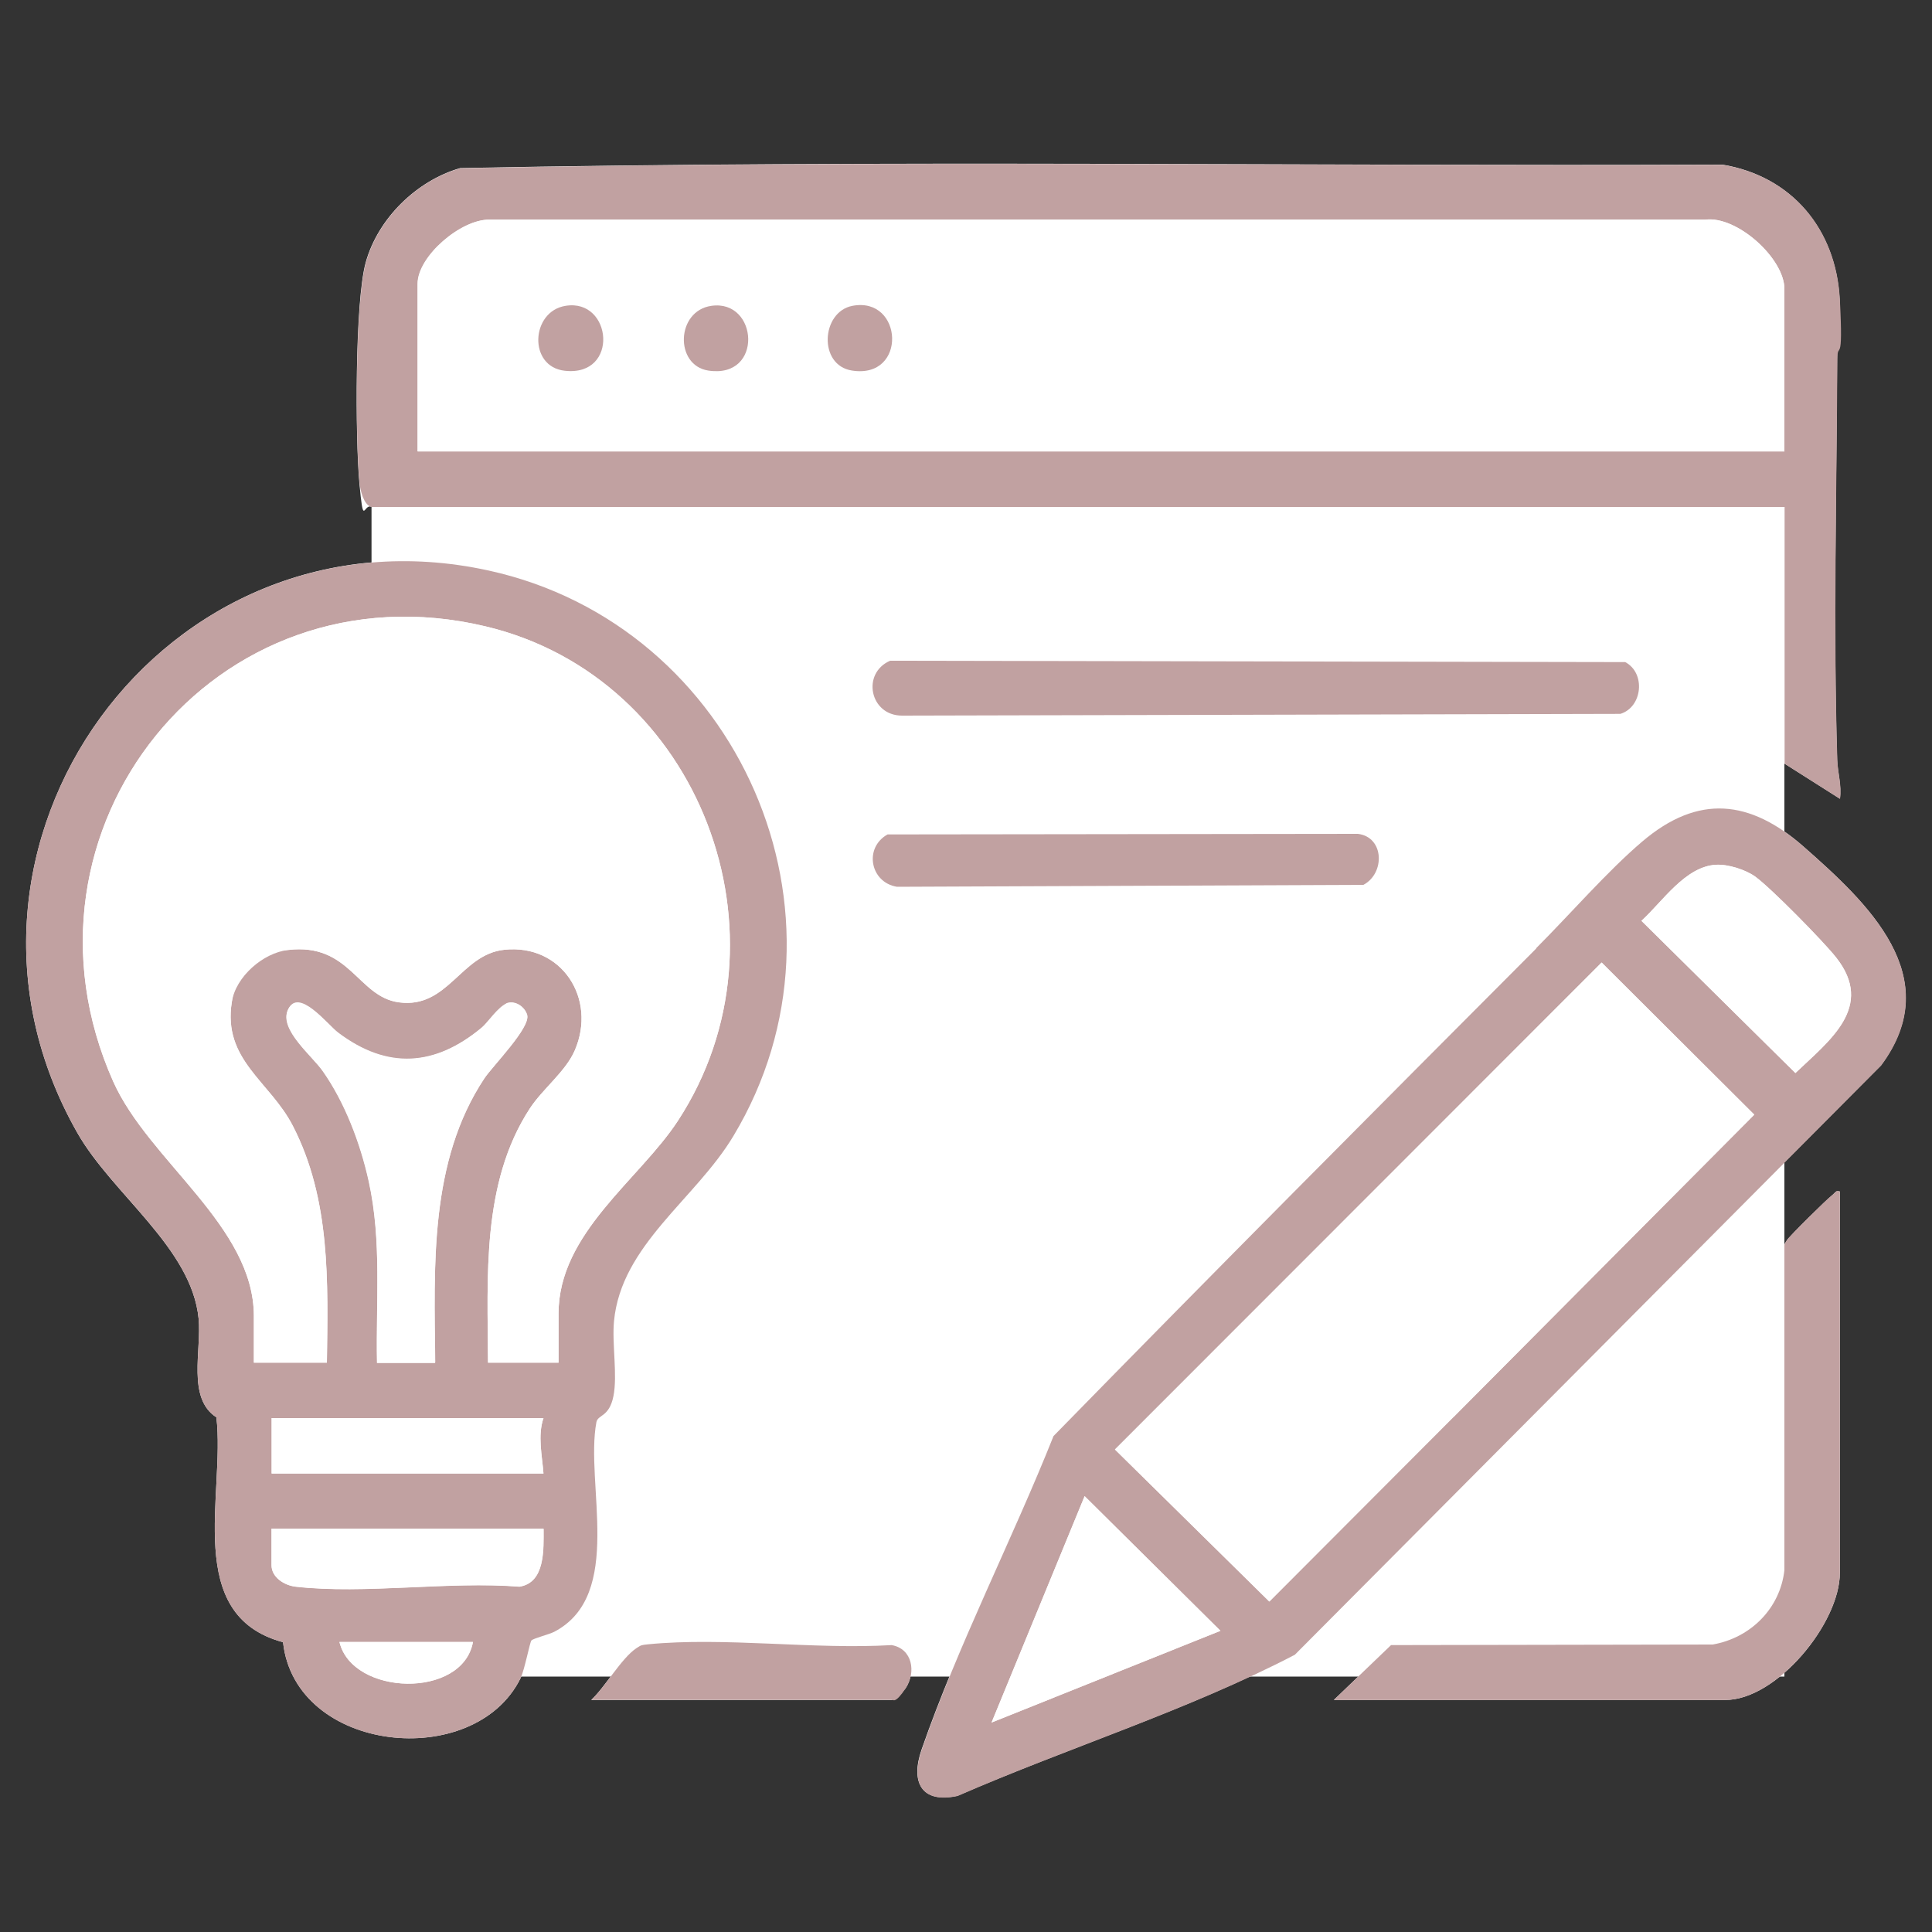
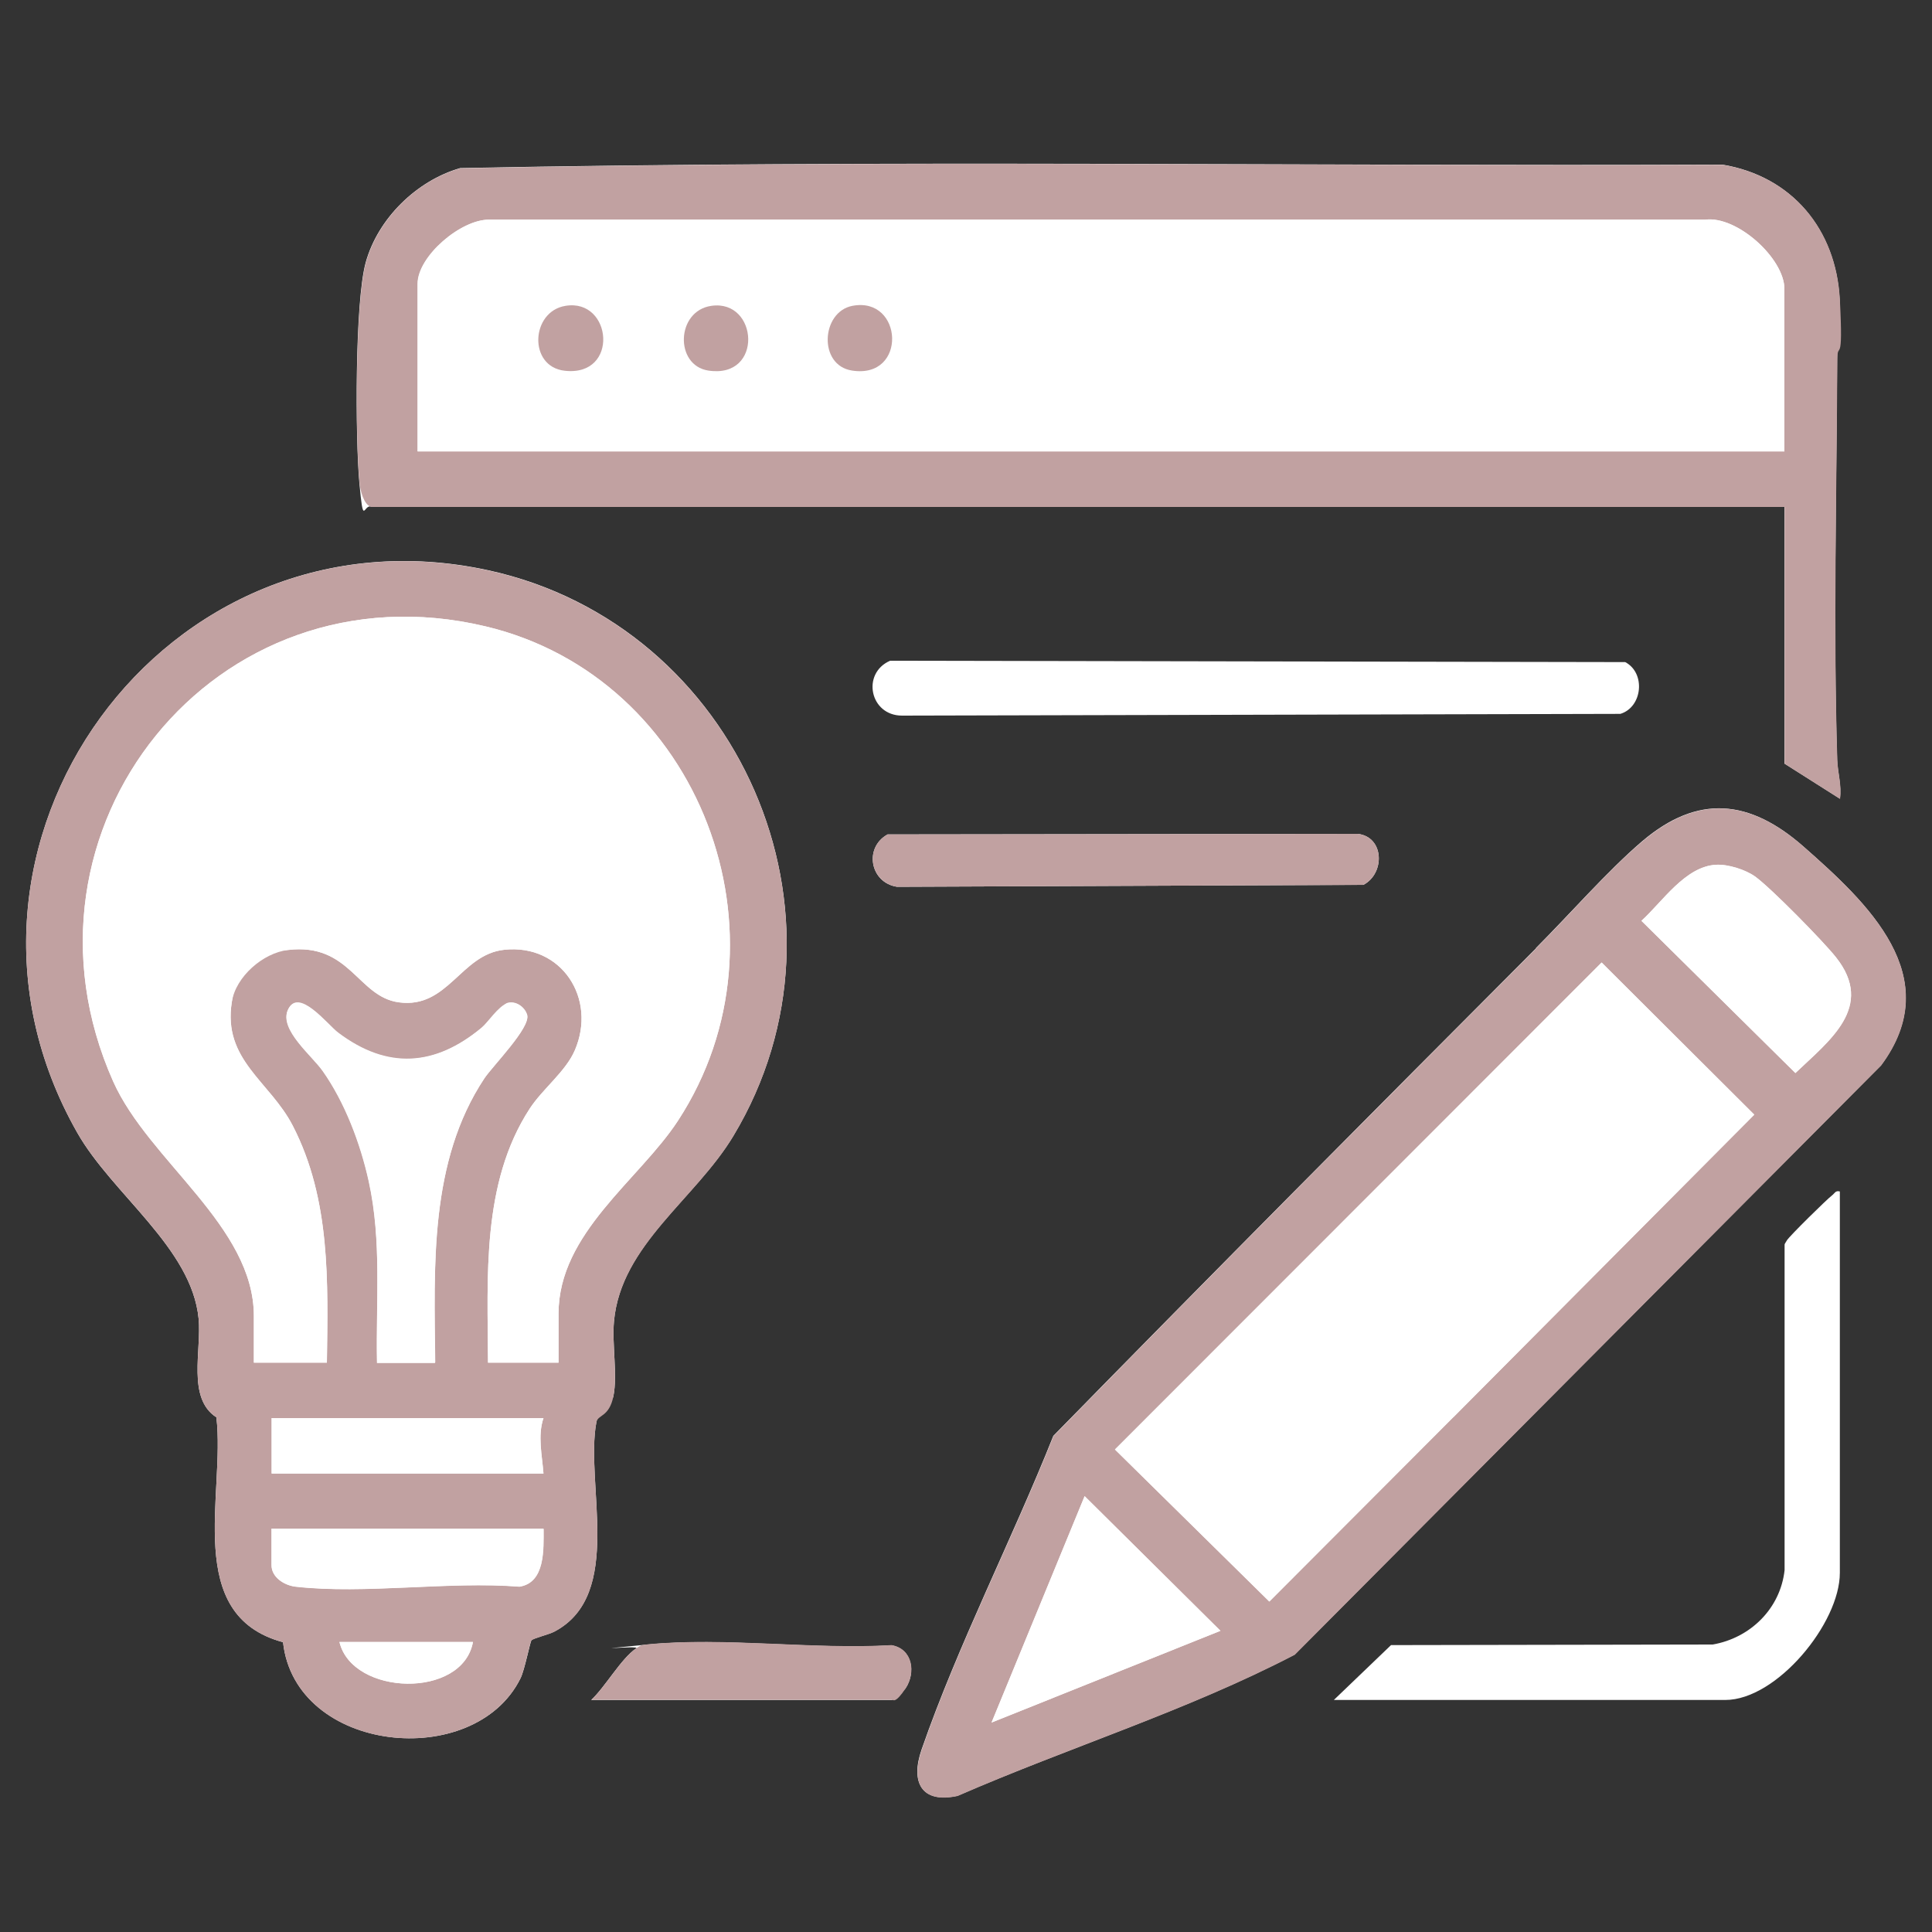
<svg xmlns="http://www.w3.org/2000/svg" id="Layer_1" viewBox="0 0 1000 1000">
  <rect x="0" y="0" width="1000" height="1000" fill="#333333" stroke="none" />
  <defs>
    <style>      .st0 {        fill: #fff;      }      .st1 {        fill: #c1a1a1;      }    </style>
  </defs>
  <g>
    <path class="st0" d="M-507.4,676.3h250.5c27.8,0,62.5-34.9,64.3-62.8V57.8c-5-36.1-34.6-60.5-70.3-62.8h-766.1c-38.2,2.8-68.3,27.1-73.4,65.9v551c.9,28.5,36.2,64.4,64.4,64.4h250.5l-16.8,77.1c-35.7-3-76.4.8-80.1,44.8-1.5,17-3.4,48.6,18.1,53.1l430.8.7c7.5-.6,15.8-3.7,20.1-10.1,8.1-12,6.3-48.6,0-61.6-15-31.4-45.8-27-75.4-26.8l-16.7-77.1Z" />
    <path class="st1" d="M-507.4,676.3l16.7,77.1c29.6-.2,60.4-4.7,75.4,26.8,6.2,13.1,8,49.7,0,61.6-4.3,6.4-12.6,9.6-20.1,10.1l-430.8-.7c-21.5-4.5-19.6-36.1-18.1-53.1,3.8-43.9,44.5-47.7,80.1-44.8l16.8-77.1h-250.5c-28.2,0-63.5-35.8-64.3-64.4V60.9c5.1-38.8,35.2-63.1,73.3-65.9H-262.9c35.7,2.3,65.3,26.7,70.4,62.8v555.6c-1.9,28-36.6,62.8-64.4,62.8h-250.5ZM-218.3,543c.4-40.9-1.4-81-1.6-121.9-.4-80.1.5-159.5,0-239.1s3.7-83.6,0-119.6c-2.1-20.9-22.5-38-43.1-38.7h-769.1c-62.5,8.1-37.5,73.7-43.2,115.7s-18.7,26.5-19.6,45.5c-1,20.3,16.5,28,16.8,44,.2,12-9.5,18-13.4,27.5-11.9,29.3,13.9,35.5,16.3,58.7l-1.1,225.6,1.9,2.2H-218.3ZM-219.8,570.3h-855.3v41.6c0,14.5,26.2,37.3,41.6,35.6H-259.9c41.2-6.1,43.1-43.2,40.1-77.3ZM-775.4,753.5h257.3l-16.5-76.3-223.3-.7-17.6,77ZM-437.8,824.6v-26.5c0-5.6-7.7-15.5-13.6-16.7l-391.8.3c-4.9.5-12.4,9.1-12.4,13.4v29.5h417.8Z" />
    <path class="st0" d="M-219.8,570.3c2.9,34.1,1,71.2-40.1,77.2h-773.6c-15.4,1.7-41.6-21-41.6-35.6v-41.6H-219.8Z" />
    <polygon class="st0" points="-775.4 753.5 -757.8 676.5 -534.5 677.1 -518 753.5 -775.4 753.5" />
-     <path class="st0" d="M-437.8,824.6h-417.8v-29.5c0-4.2,7.5-12.8,12.4-13.4l391.8-.3c5.9,1.1,13.6,11.1,13.6,16.7v26.5Z" />
    <path class="st1" d="M-300,135.8l-177.8,202.9c-9.5,8.3-16.4,22.7-31,14.3l-105.3-94.5-230.1,230.1c-14,10.1-30.5-5.6-19.7-19.7l239.5-238.9c7.7-4.8,12.7-4.4,20.1.6l102.3,93,177.9-202.1c1.4-3.3-3.5-2.3-5.2-2.2-13.3.9-50.6,16.8-52.2-5.5-.6-8.9,3.9-13,11.7-15.3,21.1-6.1,56.5-12.1,78.7-15.1,12.6-1.7,22.1-2.3,23,13.8-5.5,26.6-4.3,56.9-9.3,83.2-1.3,6.9-5,13.1-12.7,13.2-15,.1-13.3-14.4-12.9-25.2s2.2-22.2,3.1-32.5Z" />
-     <path class="st1" d="M-891.6,131l21.4,10.6c10.9-5.1,26.3-20.1,38.4-9.8s30.6,47.2,31.5,50.9c4.4,17.1-12.4,21.2-22.8,30.3-1.2,2.5-1.4,24.4-.7,28,1.7,9,23.8,11.5,25.6,22.8s-3.8,16.4-7.8,23.8c-3.2,6-24.6,41.4-27.9,43.3-13.7,7.9-26.9-10.1-35.8-8.7-5.5.9-14,9.5-20.5,10.7-5,17.5,5.2,34.7-19.3,37.5-9.4,1.1-41.9,1.2-50.8-.7-20.1-4.2-10.6-24-16.5-37.9l-23.5-9.9c-13,4.2-25.6,19.2-37.7,4.6-4.3-5.2-27.7-45.8-29-51.3-4.7-19.7,10.4-23.5,24.8-30.6.8-1.2.8-26.5.3-29.3-1-5.5-22.7-10.7-25.5-23-.7-3.1-.2-5.1.4-8.1,1.3-6.2,20.9-37.5,25.6-44,16.9-23,26-7.3,45.9,1.4l19.9-9c2.7-11.9-2.7-34,13.5-37.3,9-1.8,41.1-1.4,51.2-.4,21.3,2,18.6,19.4,19.2,36.1ZM-916.1,120.7h-34.8c-.6,9.9,2.5,22.5-5.5,30.1l-36.1,16.9c-7.7,3.5-24-11.9-28.5-10.5-3.1,3.8-19.4,27.6-17.6,30.1,9.2,4,23.8,10.4,24.3,22s-1.6,6.2-1.6,9.1c-.3,25.6,6.3,42.7-22.8,53.1l17.6,32.4c7.6-3.2,17-11.5,25.5-10.5,2,.2,33.7,16.2,36.5,18.1,11.3,7.8,7.2,21.7,9.8,33.3h31.8c2.8-10.1-.9-21.8,6.8-30.3,9.6-2.4,31.9-20.4,39.5-21.1,8.9-.9,21,11.9,24.8,9.9l19.7-32.6c-9-2-21.6-8.7-22.7-18.9,2.9-14.2-5.7-42.1,3-53.1,4.1-5.1,18.7-10.2,16-17.3-.8-1.9-14-23.8-15.4-24.2-7.3.2-13.4,8-20.2,9.8-15.2,3.9-30.3-10.9-44.3-15.9-7-8.9-5.8-19.7-5.7-30.3Z" />
    <path class="st0" d="M-916.1,120.7c-.1,10.6-1.3,21.4,5.7,30.3,14.1,4.9,29.2,19.8,44.3,15.9,6.7-1.7,12.8-9.6,20.2-9.8,1.4.4,14.6,22.2,15.4,24.2,2.8,7.1-11.9,12.2-16,17.3-8.7,10.9-.1,38.9-3,53.1,1.1,10.2,13.8,17,22.7,18.9l-19.7,32.6c-3.9,2-16-10.8-24.8-9.9-7.6.8-29.9,18.7-39.5,21.1-7.7,8.5-3.9,20.2-6.8,30.3h-31.8c-2.7-11.7,1.4-25.5-9.8-33.3-2.8-1.9-34.5-17.9-36.5-18.1-8.5-1-17.9,7.3-25.5,10.5l-17.6-32.4c29.1-10.4,22.6-27.5,22.8-53.1s1.7-5.9,1.6-9.1c-.5-11.6-15.1-18-24.3-22-1.8-2.5,14.4-26.3,17.6-30.1,4.5-1.4,20.8,14,28.5,10.5l36.1-16.9c8-7.5,5-20.2,5.5-30.1h34.8ZM-942.2,178.6c-64,8.8-54.8,112.5,14.6,105.4,68.1-6.9,58.6-115.4-14.6-105.4Z" />
    <path class="st1" d="M-942.2,178.6c73.2-10,82.7,98.5,14.6,105.4-69.3,7.1-78.6-96.6-14.6-105.4ZM-915.1,250.4c3.2-3.2,8-13.9,8.1-18.5,1-30.9-44.9-37-52-8s26.1,44.2,43.9,26.5Z" />
    <path class="st0" d="M-915.1,250.4c-17.8,17.7-50.4-.1-43.9-26.5s53-22.9,52,8c-.1,4.5-5,15.3-8.1,18.5Z" />
  </g>
-   <rect class="st0" x="192.3" y="262.3" width="731.3" height="605.5" />
  <g>
    <path class="st0" d="M192,262.3h731.6v132.9l28.7,18.2c1-6.9-1.2-13.6-1.4-20.1-2.1-68.1-.3-139,0-207.3,0-10.4,1.9-20.5,1.3-31.2-2-36.1-24.7-63.6-60.7-69.6-217.7.9-435.9-2.6-653.3,1.8-22.6,6.5-42.6,26.1-48.9,48.8-5.7,20.6-5.4,91-3.3,114.1s2.1,11.3,5.9,12.3ZM275.1,849c.9-1.1,9.1-3,11.8-4.5,36.4-19.1,15.7-76.8,21.8-108.5s7.6-7.2,8.8-13.4c2.2-10.9-.8-27,.3-38.8,3.6-39.5,42.1-63.2,61.8-95.9,68.7-114.3,2.7-264.4-126.7-292.7C85.2,258.6-44.3,438.1,40,586.3c18.1,31.9,59.2,59.5,62.8,96.2,1.6,16.4-6.1,41.2,9.2,51.1,4.7,39.6-17.5,102.4,34.5,116.4,6.3,57.5,99,67,122.9,18.7,2.2-4.4,4.9-18.6,5.7-19.7ZM460.7,342c-14.9,6.5-10.5,28.4,6.2,28.4l371.8-.9c11.5-3.5,13.2-21.2,2.5-26.8l-380.5-.7ZM795.1,490.8c-83.6,83.8-167.2,167.9-249.9,252.4-21.3,53.5-49.4,108.2-68.2,162.4-5.8,16.7-.2,28,18.6,23.9,57.7-25.1,118.8-44.1,174.5-73.1l303.5-305c34.1-45.9-7-84.1-40.2-113.3-27.7-24.3-54.5-27.3-83.5-2.6-17.7,15.1-37.9,38.2-54.9,55.2ZM459.4,431.9c-12.4,6.9-9,25,4.9,27.1l241.4-1c11.3-6,10.8-24.8-2.9-26.4l-243.4.3ZM952.3,616.7c-2.3-.6-2.6.9-3.9,1.9-2.8,2.1-22.3,21.3-23.5,23.4s-1.2,1.6-1.2,2.7v168c-2.2,19.9-17.7,35.1-37.2,38.5l-166.5.3-29.6,28.4h202.6c26.6,0,59.3-39.7,59.3-65.8v-197.4ZM306,879.9h155.7c.5,0,6.2-4.8,7-6,5.4-8.2,3.6-20.4-7.3-22.3-40.3,2.4-86.6-4.3-126.2-.4s-3.2.2-5.9,2c-7.8,5.2-16.1,20.1-23.4,26.8Z" />
    <path class="st1" d="M275.1,849c-.9,1-3.5,15.2-5.7,19.7-23.9,48.3-116.6,38.9-122.9-18.7-52-13.9-29.8-76.7-34.5-116.4-15.3-9.8-7.6-34.7-9.2-51.1-3.6-36.7-44.6-64.3-62.8-96.2-84.3-148.2,45.2-327.7,212.9-291,129.4,28.3,195.4,178.4,126.7,292.7-19.6,32.7-58.1,56.4-61.8,95.9-1.1,11.7,1.9,27.9-.3,38.8s-8,9.4-8.8,13.4c-6,31.8,14.6,89.4-21.8,108.5-2.7,1.4-10.9,3.4-11.8,4.5ZM289.1,705.3v-25.4c0-41.7,41.8-69.2,61.8-99.8,62.2-95.3,11.5-229.5-99.6-255.9C111.3,290.9.6,429.6,58.6,559.8c18.4,41.2,72.8,74.7,72.8,121.4v24.1h37.8c.6-41.7,2-84.4-17.6-122.5-11.9-23.1-36.5-34-31.6-64.2s16.2-25.4,29.1-26.9c32.1-3.8,36,24.2,57.3,27.1,25.5,3.5,32-24.8,54.6-27.2,29.7-3.2,48.1,25.3,36.5,52.1-4.7,10.9-16.7,19.9-23.3,30.1-25.1,38.5-21.8,87.4-21.6,131.5h36.5ZM225.2,705.3c-.5-49.7-3.1-104,25.5-147.1,4.4-6.5,23.9-26.2,22.1-32.7-1.1-4.1-5.8-7.6-10.3-6.2s-10.3,10.2-13.3,12.8c-24.1,20-48.7,21.8-74.2,2.6-5.3-4-20.8-24-26.1-11.7-4.3,10.1,12.5,23.4,18.1,31.4,11.5,16.3,19.5,37.5,23.8,57,6.9,31.2,3.7,62.3,4.3,94.1h30ZM281.3,734h-140.7v28.7h140.7c-.7-9.4-3.1-19.6,0-28.7ZM281.3,791.3h-140.7v18.9c0,6.3,6.6,10.4,12.4,11.1,35.9,4,79.2-2.9,115.9,0,13.4-2.1,12.5-19.4,12.5-29.9ZM244.8,849.9h-69.1c6.7,27.9,63.7,29.6,69.1,0Z" />
    <path class="st1" d="M192,262.3c-3.8-1.1-5.6-8.8-5.9-12.3-2.2-23-2.4-93.5,3.3-114.1,6.3-22.7,26.2-42.4,48.9-48.8,217.4-4.4,435.6-.9,653.3-1.8,36,5.9,58.8,33.5,60.7,69.6s-1.3,20.8-1.3,31.2c-.3,68.4-2.1,139.2,0,207.3.2,6.6,2.4,13.3,1.4,20.1l-28.7-18.2v-132.9H192ZM923.6,233.6v-84c0-15.8-24.5-38-41-35.9H253.3c-14.5-.2-37.1,18.9-37.1,33.3v86.7h707.5Z" />
    <path class="st1" d="M795.1,490.8c17-17,37.2-40.2,54.9-55.2,29-24.7,55.8-21.7,83.5,2.6,33.2,29.2,74.3,67.4,40.2,113.3l-303.5,305c-55.7,29-116.8,47.9-174.5,73.1-18.9,4.1-24.4-7.1-18.6-23.9,18.8-54.3,46.9-108.9,68.2-162.4,82.7-84.6,166.3-168.6,249.9-252.4ZM888.2,447.6c-16,.9-27.7,19.2-38.6,29l79.7,78.8c17.5-16.7,41.4-34.2,21-59.9-6.7-8.4-33.4-35.6-41.7-41.7-5-3.7-14.2-6.6-20.4-6.2ZM752.4,733.4l155.6-156.5-79-78.7-251.9,252,79.9,78.7,95.4-95.6ZM513.2,891.6l118.5-47.5-70.3-69.7-48.2,117.3Z" />
-     <path class="st1" d="M952.3,616.7v197.4c0,26.1-32.7,65.8-59.3,65.8h-202.6l29.6-28.4,166.5-.3c19.5-3.4,34.9-18.6,37.1-38.5v-168c0-1.1.7-1.8,1.2-2.7,1.2-2,20.7-21.3,23.5-23.4s1.6-2.5,3.9-1.9Z" />
-     <path class="st1" d="M460.7,342l380.5.7c10.7,5.6,9,23.3-2.5,26.8l-371.8.9c-16.7,0-21.1-21.9-6.2-28.4Z" />
    <path class="st1" d="M459.4,431.9l243.4-.3c13.7,1.6,14.2,20.4,2.9,26.4l-241.4,1c-13.9-2.2-17.3-20.2-4.9-27.1Z" />
    <path class="st1" d="M306,879.9c7.3-6.7,15.6-21.6,23.4-26.8,2.7-1.8,2.7-1.6,5.9-2,39.6-3.9,85.9,2.8,126.2.4,10.9,1.9,12.7,14.1,7.3,22.3s-6.5,6-7,6h-155.7Z" />
    <path class="st0" d="M289.1,705.3h-36.5c-.2-44.1-3.5-93,21.6-131.5,6.7-10.2,18.6-19.2,23.3-30.1,11.6-26.8-6.8-55.3-36.5-52.1-22.6,2.4-29.1,30.7-54.6,27.2-21.3-2.9-25.2-30.9-57.3-27.1-12.9,1.5-27.1,13.8-29.1,26.9-4.8,30.1,19.8,41.1,31.6,64.2,19.6,38.1,18.1,80.8,17.6,122.5h-37.8v-24.1c0-46.6-54.4-80.2-72.8-121.4C.6,429.6,111.3,290.9,251.3,324.2c111.1,26.4,161.8,160.7,99.6,255.9-20,30.6-61.8,58.1-61.8,99.8v25.4Z" />
    <path class="st0" d="M225.2,705.3h-30c-.7-31.7,2.5-62.9-4.3-94.1-4.3-19.5-12.3-40.7-23.8-57-5.6-7.9-22.4-21.3-18.1-31.4,5.3-12.4,20.7,7.7,26.1,11.7,25.5,19.2,50.1,17.4,74.2-2.6,3.1-2.5,10.9-12,13.3-12.8,4.4-1.3,9.1,2.1,10.3,6.2,1.8,6.5-17.8,26.2-22.1,32.7-28.7,43.2-26,97.4-25.5,147.1Z" />
    <path class="st0" d="M281.3,791.3c0,10.4,1,27.8-12.5,29.9-36.7-2.9-80,4.1-115.9,0-5.8-.7-12.4-4.8-12.4-11.1v-18.9h140.7Z" />
    <path class="st0" d="M281.3,734c-3.1,9.1-.7,19.3,0,28.7h-140.7v-28.7h140.7Z" />
    <path class="st0" d="M244.8,849.9c-5.4,29.6-62.4,27.9-69.1,0h69.1Z" />
    <path class="st0" d="M923.6,233.6H216.1v-86.7c0-14.4,22.6-33.5,37.1-33.2h629.4c16.5-2.2,41,20.1,41,35.8v84ZM292.7,158.3c-17.9,3-19.3,31.5-.4,33.6,28.4,3.2,24.6-37.7.4-33.6ZM368.2,158.3c-18.2,2.6-19.1,30.8-1.6,33.5,28.6,4.4,25.9-37,1.6-33.5ZM441.2,158.3c-16.2,3.1-17.9,30.8-.2,33.5,28.8,4.5,26.5-38.5.2-33.5Z" />
    <polygon class="st0" points="752.4 733.4 657 829 577.1 750.3 829 498.2 908 577 752.4 733.4" />
    <path class="st0" d="M888.2,447.6c6.2-.3,15.4,2.6,20.4,6.2,8.3,6.1,35,33.2,41.7,41.7,20.3,25.6-3.5,43.1-21,59.9l-79.7-78.8c10.9-9.9,22.6-28.1,38.6-29Z" />
    <polygon class="st0" points="513.2 891.6 561.4 774.4 631.7 844.1 513.2 891.6" />
    <path class="st1" d="M292.7,158.3c24.2-4,28,36.8-.4,33.6-19-2.1-17.6-30.7.4-33.6Z" />
    <path class="st1" d="M441.2,158.3c26.3-5,28.6,38-.2,33.5-17.6-2.7-16-30.4.2-33.5Z" />
    <path class="st1" d="M368.2,158.3c24.3-3.5,27.1,37.9-1.6,33.5-17.5-2.7-16.7-30.9,1.6-33.5Z" />
  </g>
</svg>